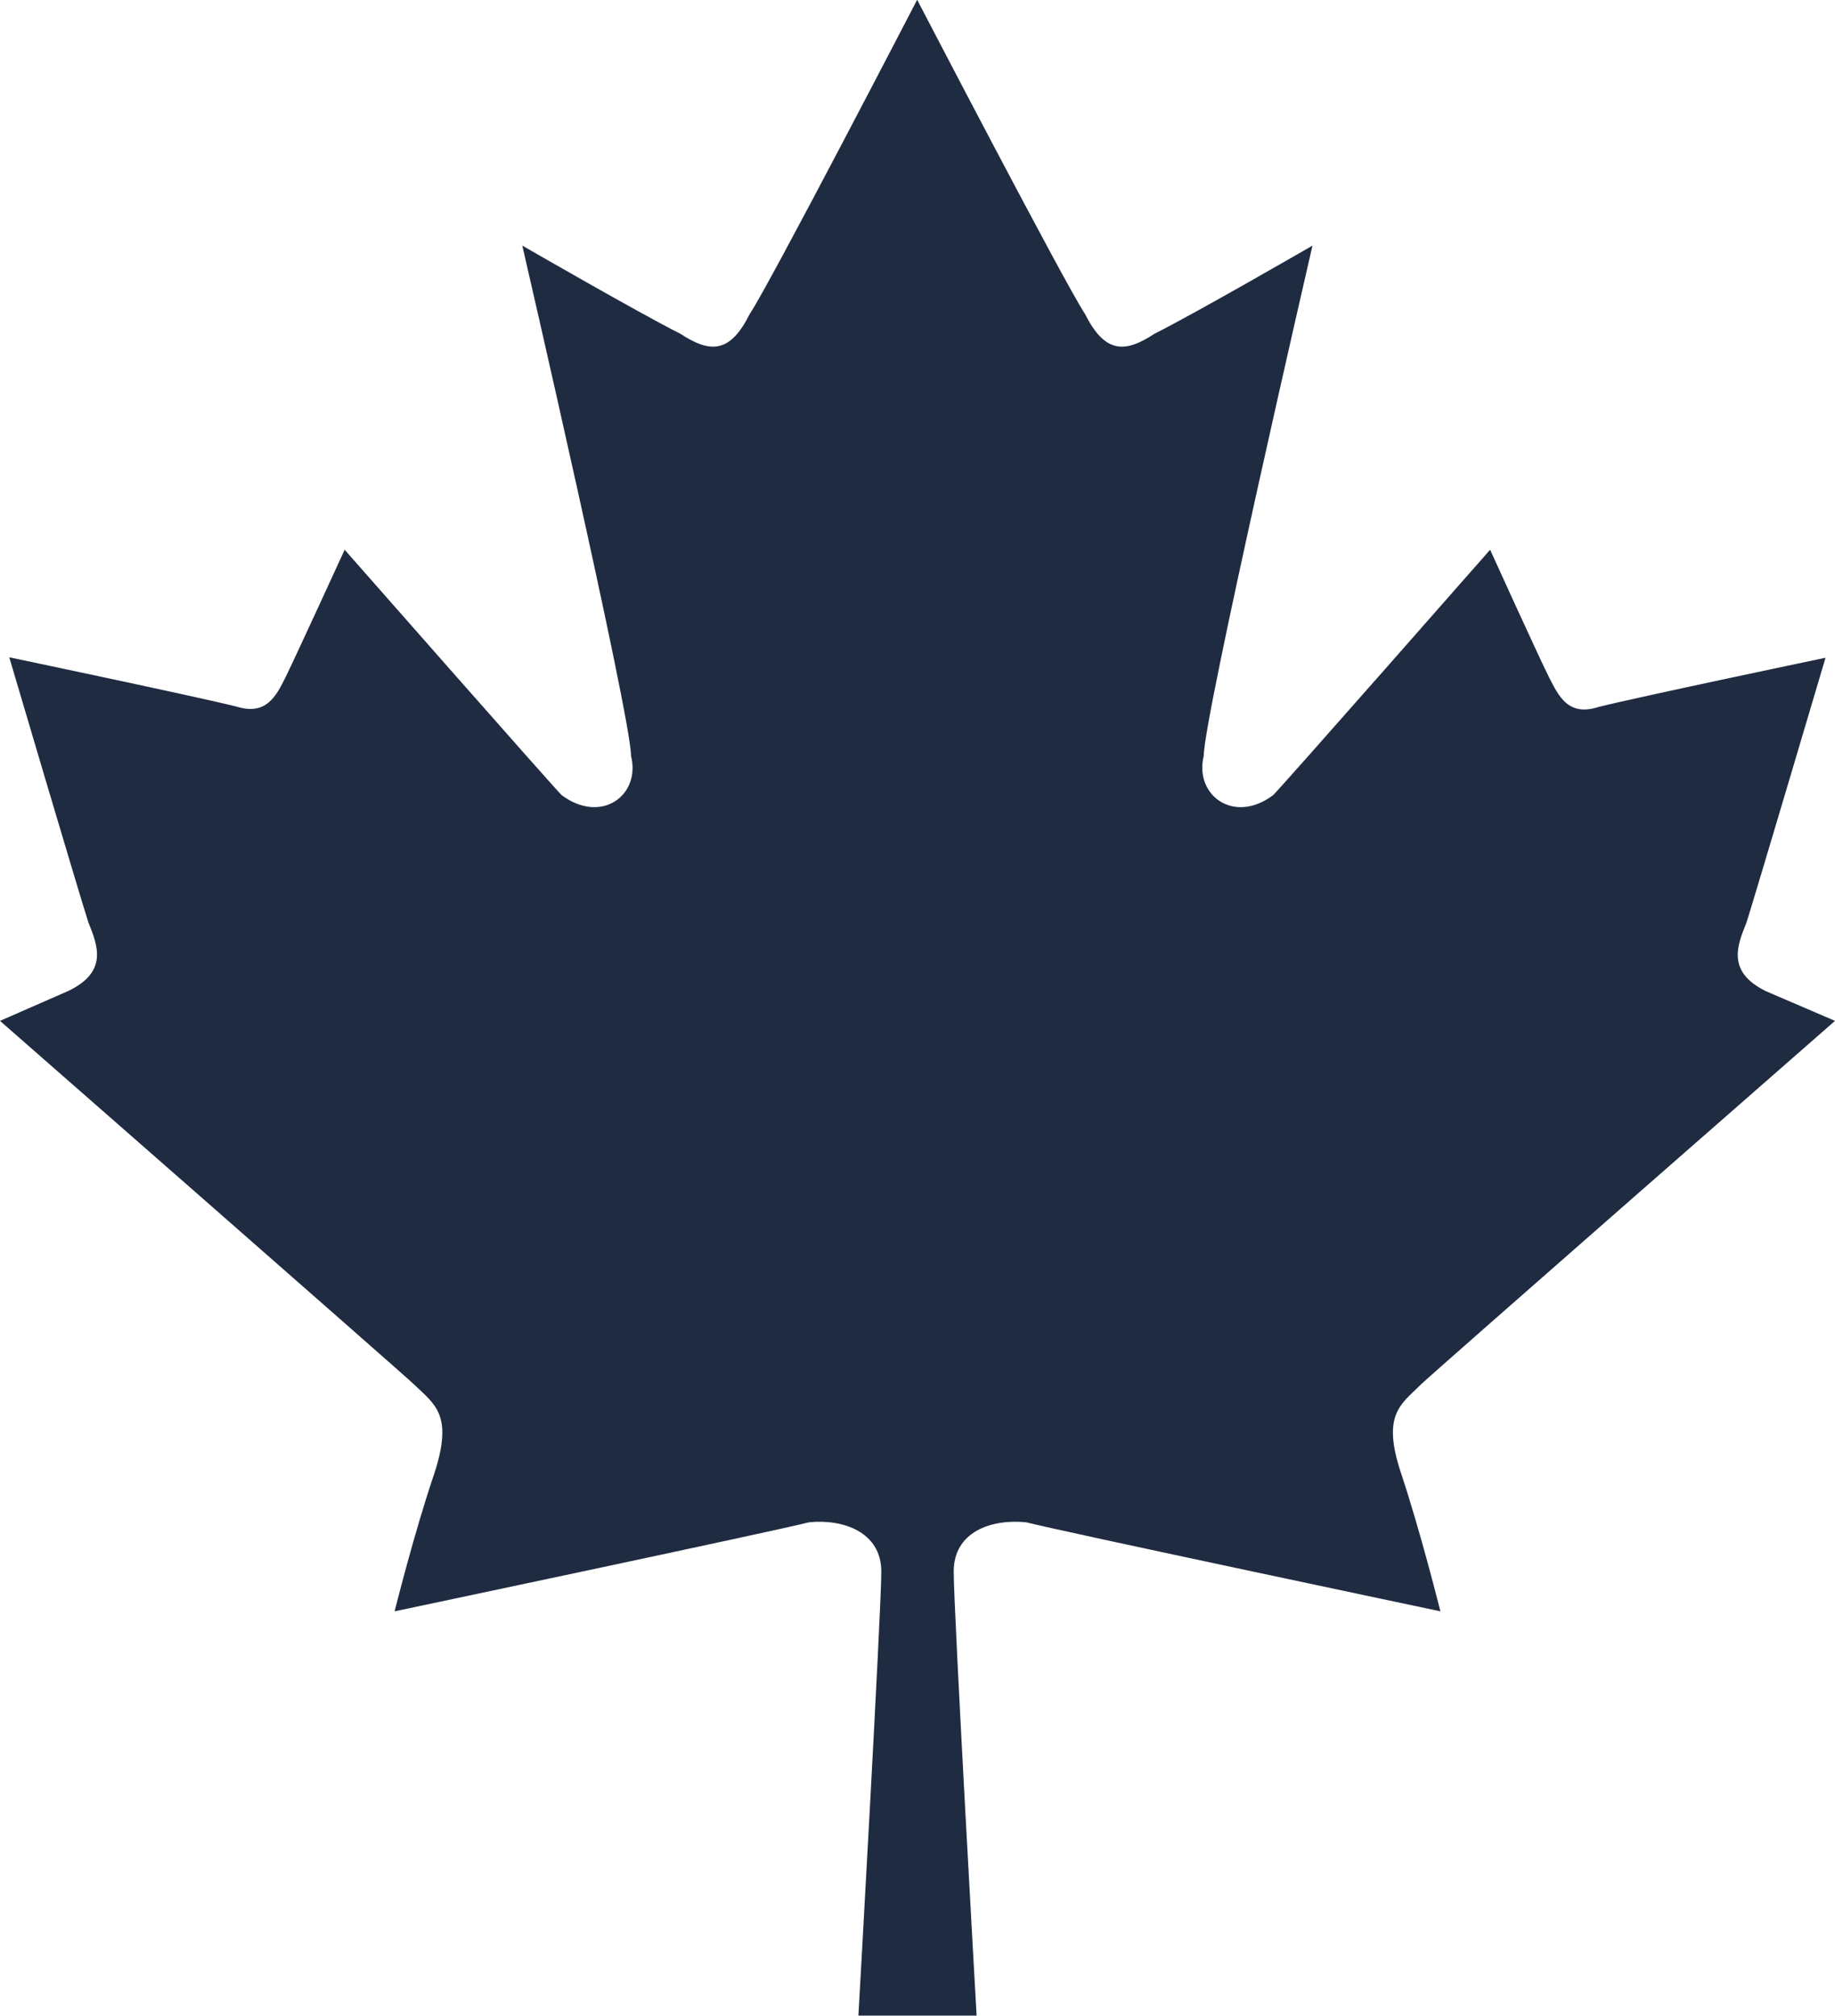
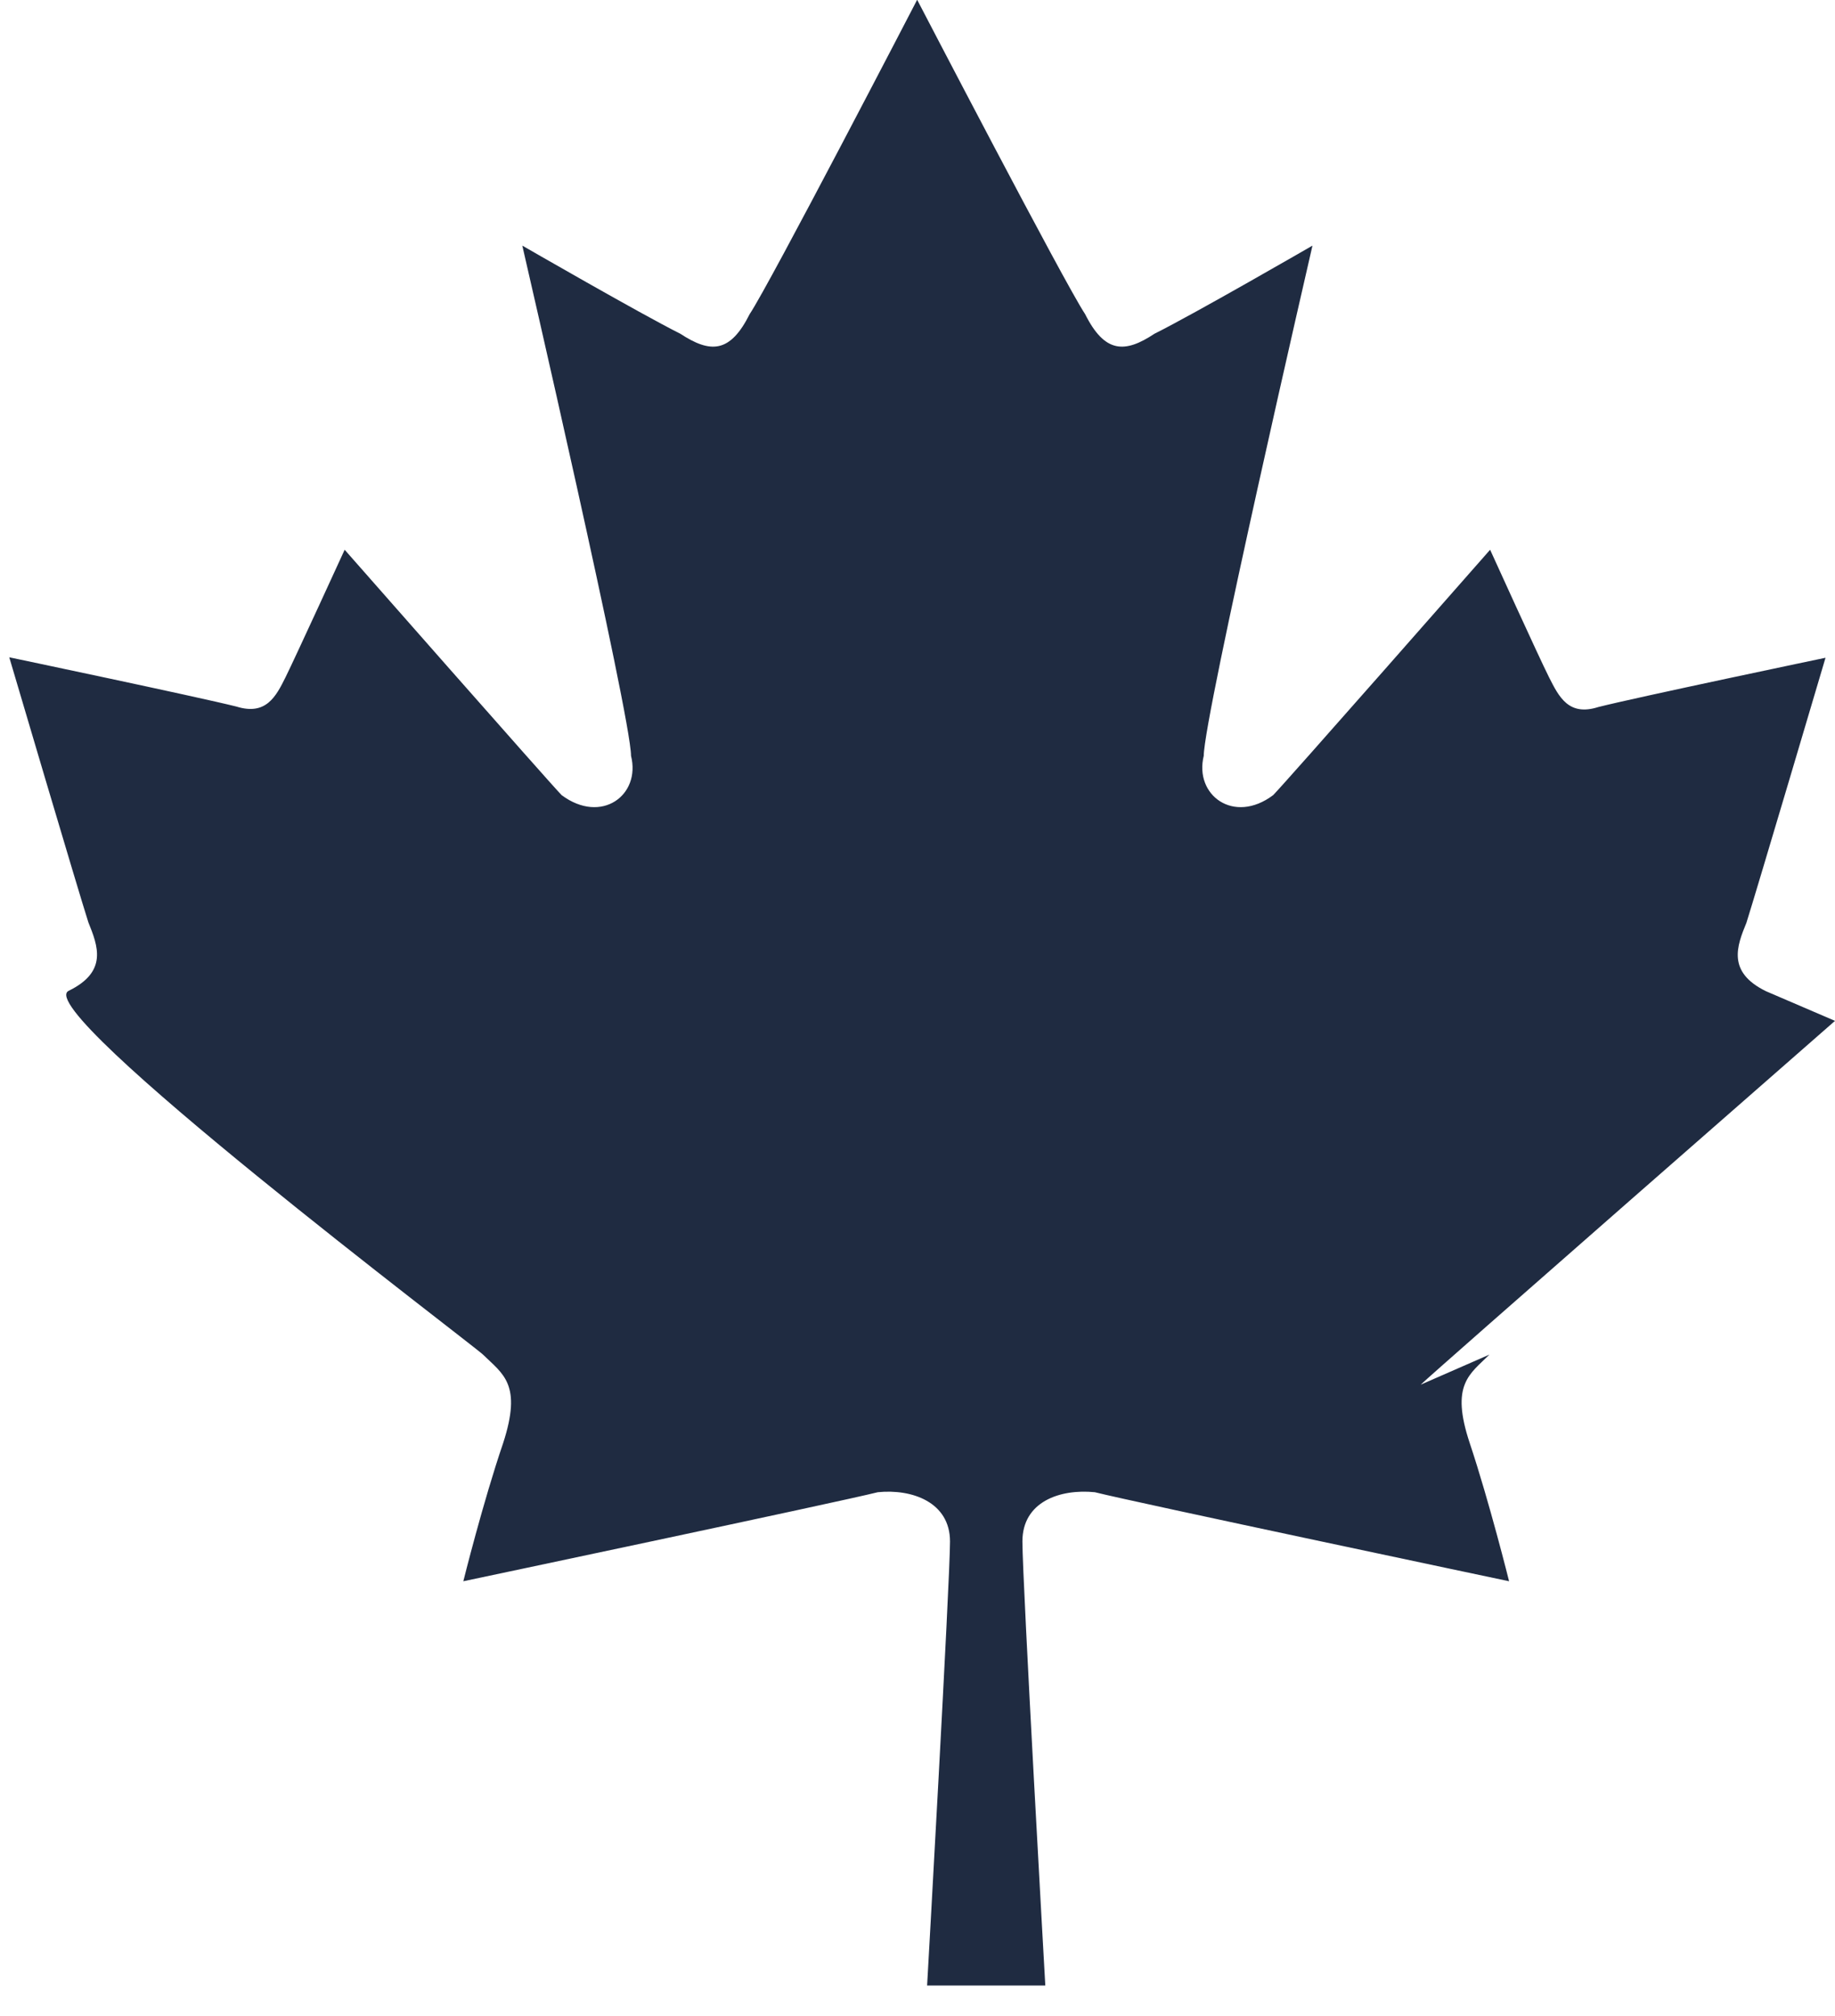
<svg xmlns="http://www.w3.org/2000/svg" id="Layer_1" data-name="Layer 1" viewBox="0 0 79.33 87.16">
-   <path id="Icon_awesome-canadian-maple-leaf" data-name="Icon awesome-canadian-maple-leaf" d="M61.42,59.87c.43-.43,17.91-15.73,17.91-15.73l-2.98-1.28c-1.7-.83-1.26-1.96-.85-2.96.41-1.29,3.42-11.46,3.42-11.46,0,0-8.12,1.7-9.82,2.13-1.28.41-1.7-.43-2.13-1.28s-2.55-5.52-2.55-5.52c0,0-8.96,10.2-9.38,10.61-1.7,1.28-3.42,0-3-1.7,0-1.7,4.7-22.06,4.7-22.06,0,0-5.12,2.96-6.83,3.81-1.28.85-2.15.85-3-.85-.86-1.28-7.26-13.59-7.26-13.59,0,0-6.38,12.31-7.24,13.59-.85,1.7-1.7,1.7-3,.85-1.7-.85-6.83-3.81-6.83-3.81,0,0,4.7,20.36,4.7,22.06.43,1.7-1.28,2.98-3,1.7-.43-.43-9.38-10.61-9.38-10.61,0,0-2.13,4.65-2.55,5.5s-.85,1.68-2.13,1.28c-1.72-.43-9.82-2.13-9.82-2.13,0,0,3,10.16,3.42,11.46.41,1.02.85,2.13-.85,2.96l-2.97,1.3s17.47,15.3,17.91,15.73c.87.85,1.7,1.28.87,3.83-.87,2.55-1.72,5.97-1.72,5.97,0,0,16.21-3.42,17.92-3.85,1.48-.15,3.12.43,3.12,2.13s-.99,19.2-.99,19.2h5.11s-.99-17.48-.99-19.2,1.62-2.28,3.13-2.13c1.7.43,17.91,3.85,17.91,3.85,0,0-.85-3.42-1.7-5.97s0-2.98.85-3.83Z" fill="#1f2b41" stroke-width="0" />
+   <path id="Icon_awesome-canadian-maple-leaf" data-name="Icon awesome-canadian-maple-leaf" d="M61.42,59.87c.43-.43,17.91-15.73,17.91-15.73l-2.98-1.28c-1.7-.83-1.26-1.96-.85-2.96.41-1.29,3.42-11.46,3.42-11.46,0,0-8.12,1.7-9.82,2.13-1.28.41-1.7-.43-2.13-1.28s-2.55-5.52-2.55-5.52c0,0-8.96,10.2-9.38,10.61-1.7,1.28-3.42,0-3-1.7,0-1.7,4.7-22.06,4.7-22.06,0,0-5.12,2.96-6.83,3.81-1.28.85-2.15.85-3-.85-.86-1.28-7.26-13.59-7.26-13.59,0,0-6.38,12.31-7.24,13.59-.85,1.7-1.7,1.7-3,.85-1.7-.85-6.83-3.81-6.83-3.81,0,0,4.7,20.36,4.7,22.06.43,1.7-1.28,2.98-3,1.7-.43-.43-9.38-10.61-9.38-10.61,0,0-2.13,4.65-2.55,5.5s-.85,1.68-2.13,1.28c-1.72-.43-9.82-2.13-9.82-2.13,0,0,3,10.16,3.42,11.46.41,1.02.85,2.13-.85,2.96s17.47,15.3,17.91,15.73c.87.85,1.7,1.28.87,3.83-.87,2.55-1.72,5.97-1.72,5.97,0,0,16.21-3.42,17.92-3.85,1.48-.15,3.12.43,3.12,2.13s-.99,19.2-.99,19.2h5.11s-.99-17.48-.99-19.2,1.62-2.28,3.13-2.13c1.7.43,17.91,3.85,17.91,3.85,0,0-.85-3.42-1.7-5.97s0-2.98.85-3.83Z" fill="#1f2b41" stroke-width="0" />
</svg>